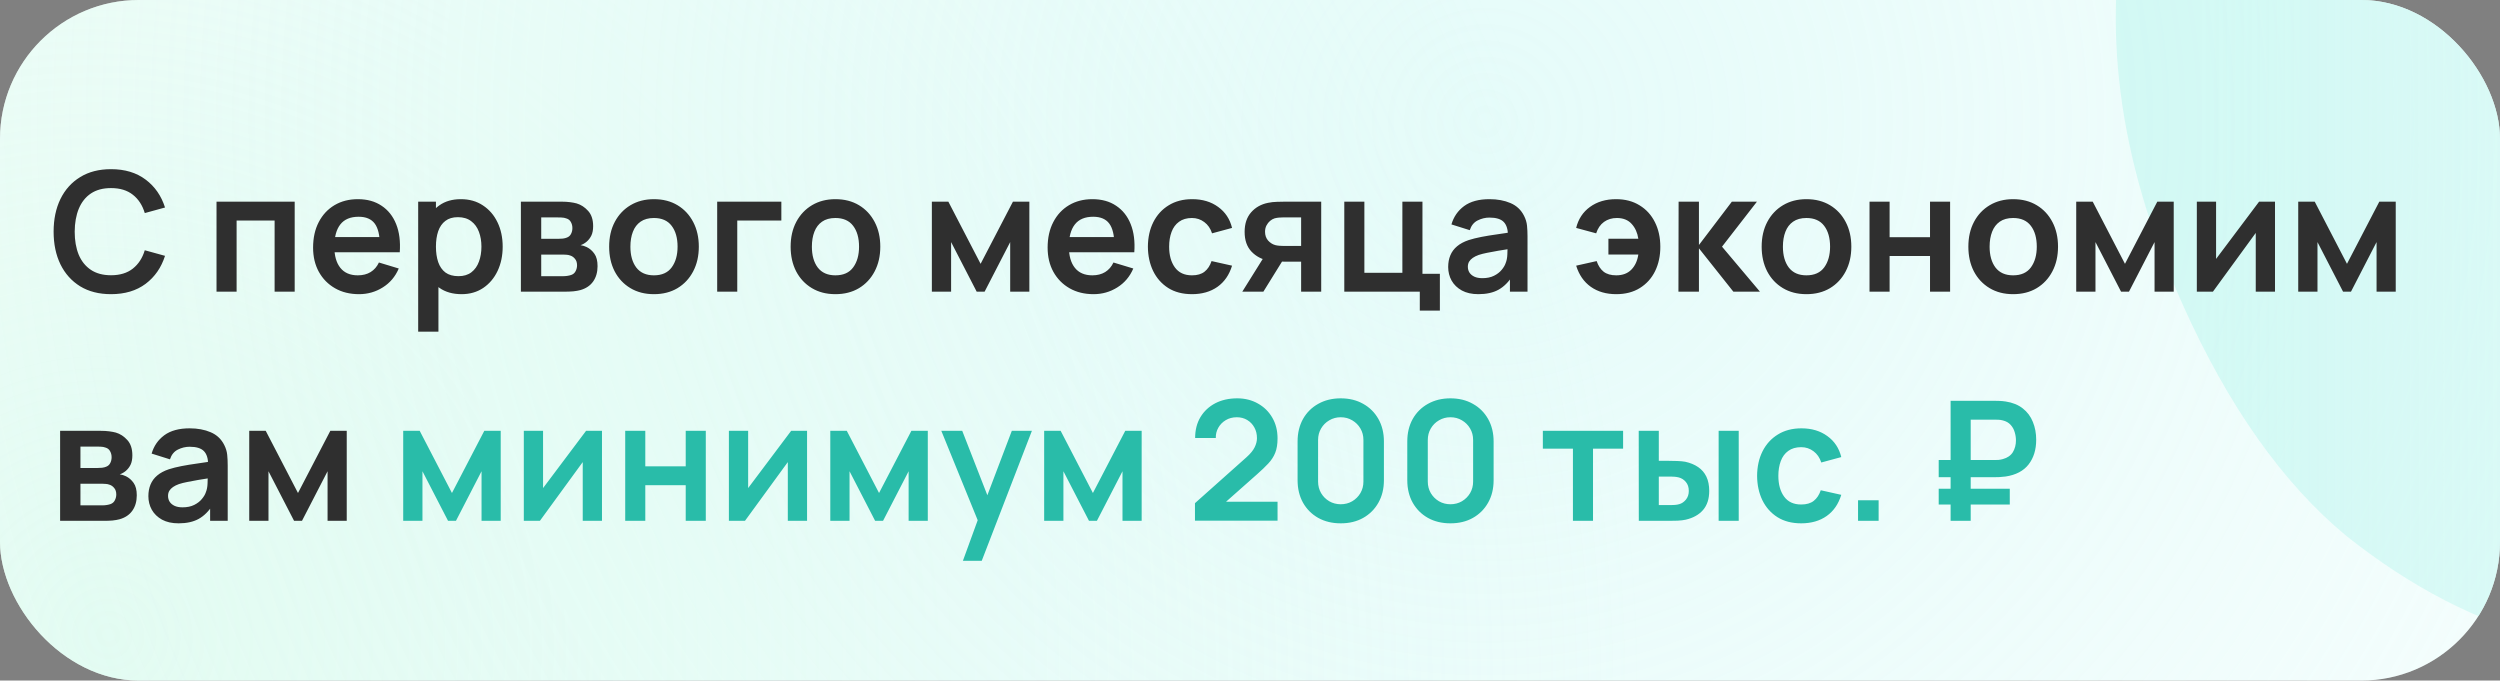
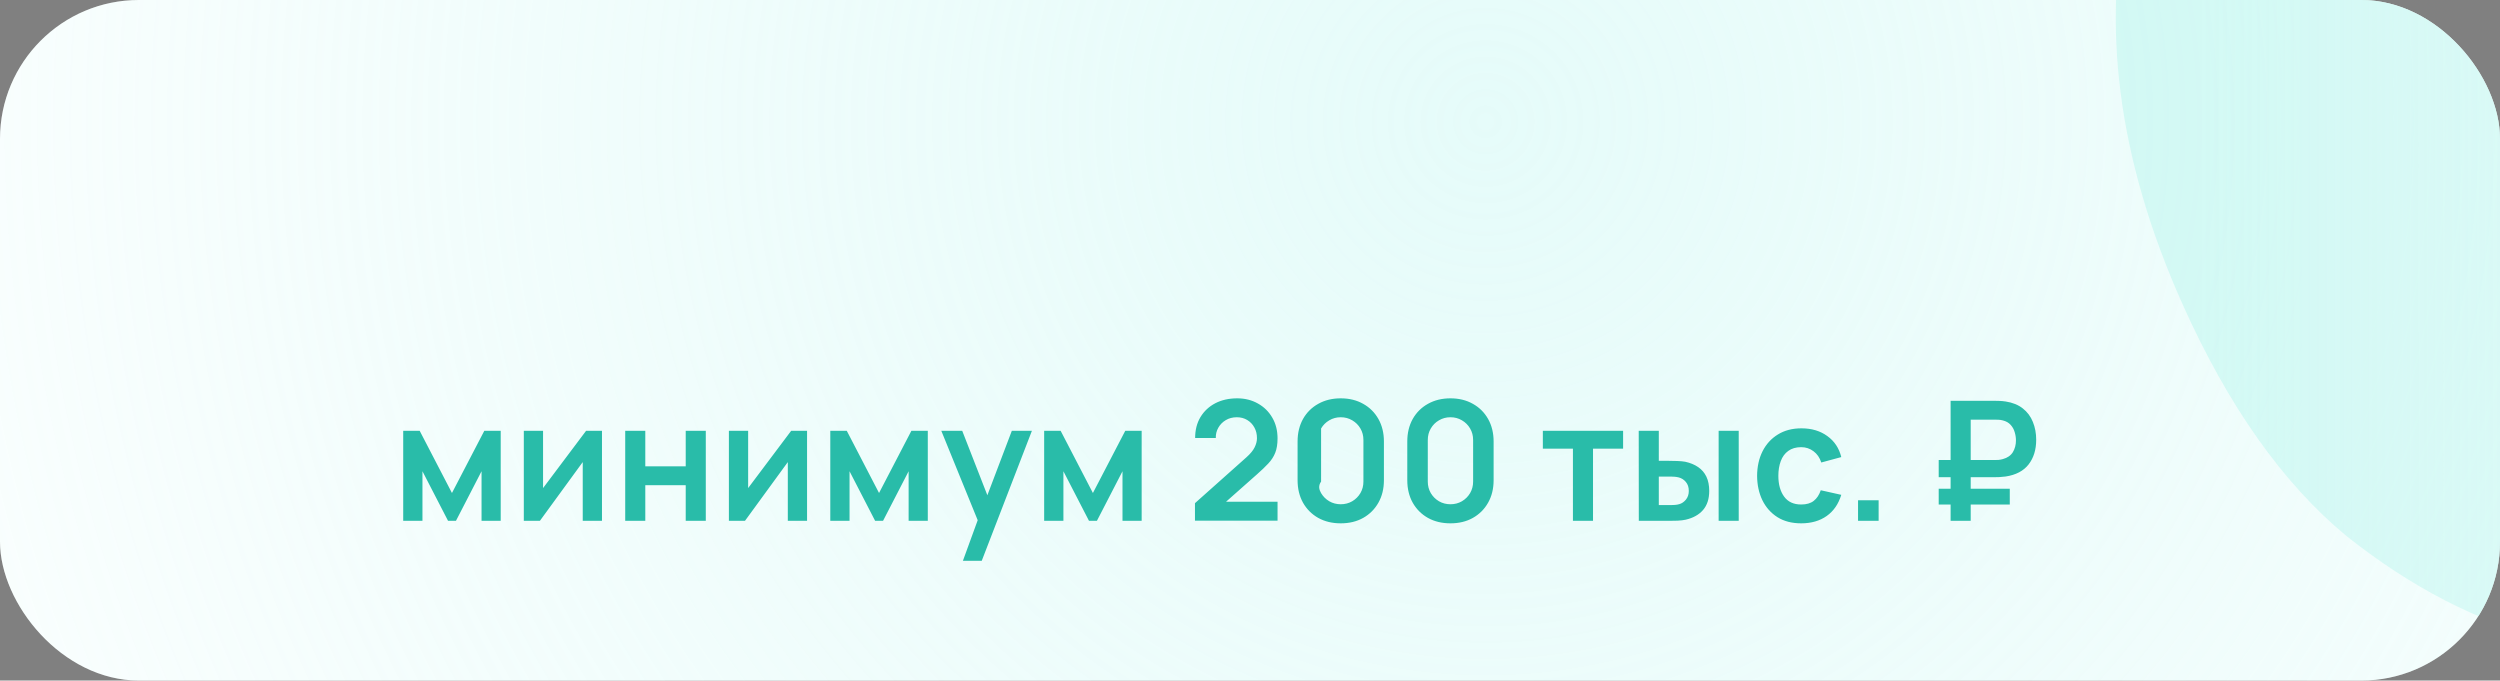
<svg xmlns="http://www.w3.org/2000/svg" width="360" height="98" viewBox="0 0 360 98" fill="none">
  <rect x="0" y="0" width="360" height="98" fill="#808080" stroke="none" />
  <g clip-path="url(#clip0_982_47)">
    <rect width="360" height="98" rx="20" fill="white" />
-     <rect width="360" height="98" rx="20" fill="url(#paint0_radial_982_47)" fill-opacity="0.5" />
    <rect width="360" height="98" rx="20" fill="url(#paint1_radial_982_47)" fill-opacity="0.5" />
    <path d="M533.645 220.953C510.905 231.118 488.575 236.288 466.655 236.462C444.813 236.429 424.632 231.529 406.112 221.761C387.67 211.787 372.212 197.042 359.737 177.526L416.249 141.437C428.453 157.294 443.379 167.034 461.029 170.66C478.679 174.285 496.032 172.286 513.087 164.662C522.61 160.405 531.176 154.772 538.785 147.761C546.395 140.751 551.729 133.038 554.789 124.624C557.991 116.146 557.671 107.61 553.829 99.016C552.421 95.864 550.579 93.078 548.303 90.658C546.106 88.031 543.365 85.905 540.08 84.28C536.796 82.654 532.652 81.585 527.647 81.072C522.786 80.496 516.954 80.61 510.152 81.417L419.854 93.423C413.116 94.372 405.063 95.05 395.695 95.456C386.47 95.799 376.849 94.686 366.833 92.117C356.817 89.547 347.177 84.576 337.912 77.202C328.726 69.622 320.835 58.454 314.24 43.7C304.956 22.93 302.428 3.35 306.656 -15.039C310.885 -33.428 320.164 -49.864 334.494 -64.347C348.824 -78.831 366.539 -90.702 387.637 -99.961C408.943 -109.141 429.478 -113.938 449.245 -114.352C469.011 -114.767 487.518 -110.751 504.765 -102.305C521.947 -94.002 537.348 -81.294 550.967 -64.18L493.091 -25.419C486.335 -34.43 478.364 -41.007 469.179 -45.151C459.994 -49.294 450.338 -51.251 440.209 -51.02C430.223 -50.853 420.547 -48.848 411.18 -45.005C401.956 -41.225 393.934 -36.092 387.113 -29.606C380.37 -23.327 375.625 -16.393 372.878 -8.806C370.273 -1.283 370.603 6.132 373.868 13.437C376.878 20.17 381.404 24.763 387.446 27.218C393.425 29.53 400.117 30.577 407.523 30.36C414.929 30.143 422.286 29.433 429.592 28.229L489.421 19.016C498.34 17.607 508.433 16.533 519.698 15.794C530.9 14.911 542.315 15.652 553.944 18.016C565.652 20.173 576.621 25.066 586.852 32.695C597.225 40.26 605.902 51.85 612.881 67.463C620.309 84.079 623.325 100.175 621.932 115.75C620.616 131.119 615.956 145.49 607.952 158.865C599.883 172.096 589.354 184.02 576.366 194.639C563.52 205.193 549.279 213.965 533.645 220.953Z" fill="url(#paint2_linear_982_47)" fill-opacity="0.8" />
-     <path d="M15.988 42.36C14.26 42.36 12.78 41.984 11.548 41.232C10.316 40.472 9.368 39.416 8.704 38.064C8.048 36.712 7.72 35.144 7.72 33.36C7.72 31.576 8.048 30.008 8.704 28.656C9.368 27.304 10.316 26.252 11.548 25.5C12.78 24.74 14.26 24.36 15.988 24.36C17.98 24.36 19.64 24.86 20.968 25.86C22.296 26.852 23.228 28.192 23.764 29.88L20.848 30.684C20.512 29.556 19.94 28.676 19.132 28.044C18.324 27.404 17.276 27.084 15.988 27.084C14.828 27.084 13.86 27.344 13.084 27.864C12.316 28.384 11.736 29.116 11.344 30.06C10.96 30.996 10.764 32.096 10.756 33.36C10.756 34.624 10.948 35.728 11.332 36.672C11.724 37.608 12.308 38.336 13.084 38.856C13.86 39.376 14.828 39.636 15.988 39.636C17.276 39.636 18.324 39.316 19.132 38.676C19.94 38.036 20.512 37.156 20.848 36.036L23.764 36.84C23.228 38.528 22.296 39.872 20.968 40.872C19.64 41.864 17.98 42.36 15.988 42.36ZM31.179 42V29.04H42.435V42H39.543V31.752H34.071V42H31.179ZM51.697 42.36C50.385 42.36 49.233 42.076 48.241 41.508C47.249 40.94 46.473 40.152 45.913 39.144C45.361 38.136 45.085 36.976 45.085 35.664C45.085 34.248 45.357 33.02 45.901 31.98C46.445 30.932 47.201 30.12 48.169 29.544C49.137 28.968 50.257 28.68 51.529 28.68C52.873 28.68 54.013 28.996 54.949 29.628C55.893 30.252 56.593 31.136 57.049 32.28C57.505 33.424 57.677 34.772 57.565 36.324H54.697V35.268C54.689 33.86 54.441 32.832 53.953 32.184C53.465 31.536 52.697 31.212 51.649 31.212C50.465 31.212 49.585 31.58 49.009 32.316C48.433 33.044 48.145 34.112 48.145 35.52C48.145 36.832 48.433 37.848 49.009 38.568C49.585 39.288 50.425 39.648 51.529 39.648C52.241 39.648 52.853 39.492 53.365 39.18C53.885 38.86 54.285 38.4 54.565 37.8L57.421 38.664C56.925 39.832 56.157 40.74 55.117 41.388C54.085 42.036 52.945 42.36 51.697 42.36ZM47.233 36.324V34.14H56.149V36.324H47.233ZM66.471 42.36C65.207 42.36 64.147 42.06 63.291 41.46C62.434 40.86 61.791 40.044 61.358 39.012C60.926 37.972 60.711 36.808 60.711 35.52C60.711 34.216 60.926 33.048 61.358 32.016C61.791 30.984 62.422 30.172 63.255 29.58C64.094 28.98 65.13 28.68 66.362 28.68C67.587 28.68 68.647 28.98 69.543 29.58C70.447 30.172 71.147 30.984 71.642 32.016C72.138 33.04 72.386 34.208 72.386 35.52C72.386 36.816 72.142 37.98 71.654 39.012C71.166 40.044 70.478 40.86 69.591 41.46C68.703 42.06 67.662 42.36 66.471 42.36ZM60.218 47.76V29.04H62.775V38.136H63.135V47.76H60.218ZM66.026 39.768C66.778 39.768 67.398 39.58 67.886 39.204C68.374 38.828 68.734 38.32 68.966 37.68C69.207 37.032 69.326 36.312 69.326 35.52C69.326 34.736 69.207 34.024 68.966 33.384C68.727 32.736 68.355 32.224 67.85 31.848C67.347 31.464 66.707 31.272 65.93 31.272C65.195 31.272 64.594 31.452 64.13 31.812C63.666 32.164 63.322 32.66 63.099 33.3C62.883 33.932 62.775 34.672 62.775 35.52C62.775 36.36 62.883 37.1 63.099 37.74C63.322 38.38 63.67 38.88 64.142 39.24C64.623 39.592 65.251 39.768 66.026 39.768ZM75.008 42V29.04H80.9C81.324 29.04 81.72 29.064 82.088 29.112C82.456 29.16 82.772 29.22 83.036 29.292C83.66 29.476 84.212 29.836 84.692 30.372C85.172 30.9 85.412 31.632 85.412 32.568C85.412 33.12 85.324 33.576 85.148 33.936C84.972 34.288 84.74 34.584 84.452 34.824C84.316 34.936 84.176 35.032 84.032 35.112C83.888 35.192 83.744 35.256 83.6 35.304C83.912 35.352 84.208 35.444 84.488 35.58C84.928 35.796 85.296 36.116 85.592 36.54C85.896 36.964 86.048 37.56 86.048 38.328C86.048 39.2 85.836 39.936 85.412 40.536C84.996 41.128 84.384 41.54 83.576 41.772C83.28 41.852 82.94 41.912 82.556 41.952C82.172 41.984 81.78 42 81.38 42H75.008ZM77.936 39.768H81.176C81.344 39.768 81.528 39.752 81.728 39.72C81.928 39.688 82.108 39.644 82.268 39.588C82.556 39.484 82.764 39.3 82.892 39.036C83.028 38.772 83.096 38.496 83.096 38.208C83.096 37.816 82.996 37.504 82.796 37.272C82.604 37.032 82.372 36.872 82.1 36.792C81.94 36.728 81.764 36.692 81.572 36.684C81.388 36.668 81.236 36.66 81.116 36.66H77.936V39.768ZM77.936 34.392H80.336C80.584 34.392 80.824 34.38 81.056 34.356C81.296 34.324 81.496 34.272 81.656 34.2C81.92 34.096 82.112 33.92 82.232 33.672C82.36 33.424 82.424 33.148 82.424 32.844C82.424 32.524 82.352 32.236 82.208 31.98C82.072 31.716 81.852 31.54 81.548 31.452C81.348 31.372 81.104 31.328 80.816 31.32C80.536 31.312 80.356 31.308 80.276 31.308H77.936V34.392ZM94.162 42.36C92.866 42.36 91.734 42.068 90.766 41.484C89.798 40.9 89.046 40.096 88.51 39.072C87.982 38.04 87.718 36.856 87.718 35.52C87.718 34.16 87.99 32.968 88.534 31.944C89.078 30.92 89.834 30.12 90.802 29.544C91.77 28.968 92.89 28.68 94.162 28.68C95.466 28.68 96.602 28.972 97.57 29.556C98.538 30.14 99.29 30.948 99.826 31.98C100.362 33.004 100.63 34.184 100.63 35.52C100.63 36.864 100.358 38.052 99.814 39.084C99.278 40.108 98.526 40.912 97.558 41.496C96.59 42.072 95.458 42.36 94.162 42.36ZM94.162 39.648C95.314 39.648 96.17 39.264 96.73 38.496C97.29 37.728 97.57 36.736 97.57 35.52C97.57 34.264 97.286 33.264 96.718 32.52C96.15 31.768 95.298 31.392 94.162 31.392C93.386 31.392 92.746 31.568 92.242 31.92C91.746 32.264 91.378 32.748 91.138 33.372C90.898 33.988 90.778 34.704 90.778 35.52C90.778 36.776 91.062 37.78 91.63 38.532C92.206 39.276 93.05 39.648 94.162 39.648ZM103.274 42V29.04H112.514V31.752H106.166V42H103.274ZM120.295 42.36C118.999 42.36 117.867 42.068 116.899 41.484C115.931 40.9 115.179 40.096 114.643 39.072C114.115 38.04 113.851 36.856 113.851 35.52C113.851 34.16 114.123 32.968 114.667 31.944C115.211 30.92 115.967 30.12 116.935 29.544C117.903 28.968 119.023 28.68 120.295 28.68C121.599 28.68 122.735 28.972 123.703 29.556C124.671 30.14 125.423 30.948 125.959 31.98C126.495 33.004 126.763 34.184 126.763 35.52C126.763 36.864 126.491 38.052 125.947 39.084C125.411 40.108 124.659 40.912 123.691 41.496C122.723 42.072 121.591 42.36 120.295 42.36ZM120.295 39.648C121.447 39.648 122.303 39.264 122.863 38.496C123.423 37.728 123.703 36.736 123.703 35.52C123.703 34.264 123.419 33.264 122.851 32.52C122.283 31.768 121.431 31.392 120.295 31.392C119.519 31.392 118.879 31.568 118.375 31.92C117.879 32.264 117.511 32.748 117.271 33.372C117.031 33.988 116.911 34.704 116.911 35.52C116.911 36.776 117.195 37.78 117.763 38.532C118.339 39.276 119.183 39.648 120.295 39.648ZM134.187 42V29.04H136.563L141.207 37.992L145.863 29.04H148.227V42H145.467V34.86L141.783 42H140.643L136.959 34.86V42H134.187ZM157.47 42.36C156.158 42.36 155.006 42.076 154.014 41.508C153.022 40.94 152.246 40.152 151.686 39.144C151.134 38.136 150.858 36.976 150.858 35.664C150.858 34.248 151.13 33.02 151.674 31.98C152.218 30.932 152.974 30.12 153.942 29.544C154.91 28.968 156.03 28.68 157.302 28.68C158.646 28.68 159.786 28.996 160.722 29.628C161.666 30.252 162.366 31.136 162.822 32.28C163.278 33.424 163.45 34.772 163.338 36.324H160.47V35.268C160.462 33.86 160.214 32.832 159.726 32.184C159.238 31.536 158.47 31.212 157.422 31.212C156.238 31.212 155.358 31.58 154.782 32.316C154.206 33.044 153.918 34.112 153.918 35.52C153.918 36.832 154.206 37.848 154.782 38.568C155.358 39.288 156.198 39.648 157.302 39.648C158.014 39.648 158.626 39.492 159.138 39.18C159.658 38.86 160.058 38.4 160.338 37.8L163.194 38.664C162.698 39.832 161.93 40.74 160.89 41.388C159.858 42.036 158.718 42.36 157.47 42.36ZM153.006 36.324V34.14H161.922V36.324H153.006ZM171.644 42.36C170.308 42.36 169.168 42.064 168.224 41.472C167.28 40.872 166.556 40.056 166.052 39.024C165.556 37.992 165.304 36.824 165.296 35.52C165.304 34.192 165.564 33.016 166.076 31.992C166.596 30.96 167.332 30.152 168.284 29.568C169.236 28.976 170.368 28.68 171.68 28.68C173.152 28.68 174.396 29.052 175.412 29.796C176.436 30.532 177.104 31.54 177.416 32.82L174.536 33.6C174.312 32.904 173.94 32.364 173.42 31.98C172.9 31.588 172.308 31.392 171.644 31.392C170.892 31.392 170.272 31.572 169.784 31.932C169.296 32.284 168.936 32.772 168.704 33.396C168.472 34.02 168.356 34.728 168.356 35.52C168.356 36.752 168.632 37.748 169.184 38.508C169.736 39.268 170.556 39.648 171.644 39.648C172.412 39.648 173.016 39.472 173.456 39.12C173.904 38.768 174.24 38.26 174.464 37.596L177.416 38.256C177.016 39.576 176.316 40.592 175.316 41.304C174.316 42.008 173.092 42.36 171.644 42.36ZM187.362 42V37.68H185.046C184.75 37.68 184.378 37.672 183.93 37.656C183.49 37.64 183.078 37.6 182.694 37.536C181.694 37.352 180.866 36.916 180.21 36.228C179.554 35.532 179.226 34.588 179.226 33.396C179.226 32.228 179.538 31.288 180.162 30.576C180.786 29.864 181.598 29.408 182.598 29.208C183.014 29.12 183.442 29.072 183.882 29.064C184.33 29.048 184.702 29.04 184.998 29.04H190.254V42H187.362ZM178.89 42L181.986 37.044H184.998L181.926 42H178.89ZM184.746 35.412H187.362V31.308H184.746C184.594 31.308 184.41 31.316 184.194 31.332C183.978 31.348 183.762 31.384 183.546 31.44C183.314 31.512 183.094 31.636 182.886 31.812C182.678 31.988 182.506 32.208 182.37 32.472C182.234 32.736 182.166 33.036 182.166 33.372C182.166 33.876 182.31 34.296 182.598 34.632C182.894 34.96 183.238 35.18 183.63 35.292C183.822 35.34 184.018 35.372 184.218 35.388C184.426 35.404 184.602 35.412 184.746 35.412ZM204.45 44.724V42H193.578V29.04H196.47V39.288H201.942V29.04H204.834V39.432H207.342V44.724H204.45ZM212.882 42.36C211.946 42.36 211.154 42.184 210.506 41.832C209.858 41.472 209.366 40.996 209.03 40.404C208.702 39.812 208.538 39.16 208.538 38.448C208.538 37.824 208.642 37.264 208.85 36.768C209.058 36.264 209.378 35.832 209.81 35.472C210.242 35.104 210.802 34.804 211.49 34.572C212.01 34.404 212.618 34.252 213.314 34.116C214.018 33.98 214.778 33.856 215.594 33.744C216.418 33.624 217.278 33.496 218.174 33.36L217.142 33.948C217.15 33.052 216.95 32.392 216.542 31.968C216.134 31.544 215.446 31.332 214.478 31.332C213.894 31.332 213.33 31.468 212.786 31.74C212.242 32.012 211.862 32.48 211.646 33.144L209.006 32.316C209.326 31.22 209.934 30.34 210.83 29.676C211.734 29.012 212.95 28.68 214.478 28.68C215.63 28.68 216.642 28.868 217.514 29.244C218.394 29.62 219.046 30.236 219.47 31.092C219.702 31.548 219.842 32.016 219.89 32.496C219.938 32.968 219.962 33.484 219.962 34.044V42H217.43V39.192L217.85 39.648C217.266 40.584 216.582 41.272 215.798 41.712C215.022 42.144 214.05 42.36 212.882 42.36ZM213.458 40.056C214.114 40.056 214.674 39.94 215.138 39.708C215.602 39.476 215.97 39.192 216.242 38.856C216.522 38.52 216.71 38.204 216.806 37.908C216.958 37.54 217.042 37.12 217.058 36.648C217.082 36.168 217.094 35.78 217.094 35.484L217.982 35.748C217.11 35.884 216.362 36.004 215.738 36.108C215.114 36.212 214.578 36.312 214.13 36.408C213.682 36.496 213.286 36.596 212.942 36.708C212.606 36.828 212.322 36.968 212.09 37.128C211.858 37.288 211.678 37.472 211.55 37.68C211.43 37.888 211.37 38.132 211.37 38.412C211.37 38.732 211.45 39.016 211.61 39.264C211.77 39.504 212.002 39.696 212.306 39.84C212.618 39.984 213.002 40.056 213.458 40.056ZM232.739 42.36C231.299 42.36 230.079 42.008 229.079 41.304C228.079 40.592 227.375 39.576 226.967 38.256L229.919 37.596C230.143 38.26 230.475 38.768 230.915 39.12C231.363 39.472 231.971 39.648 232.739 39.648C233.651 39.648 234.375 39.376 234.911 38.832C235.447 38.288 235.783 37.56 235.919 36.648H231.611V34.38H235.919C235.791 33.516 235.471 32.804 234.959 32.244C234.447 31.676 233.735 31.392 232.823 31.392C232.119 31.392 231.503 31.58 230.975 31.956C230.455 32.332 230.079 32.88 229.847 33.6L226.967 32.82C227.279 31.54 227.943 30.532 228.959 29.796C229.983 29.052 231.235 28.68 232.715 28.68C234.019 28.68 235.147 28.976 236.099 29.568C237.059 30.152 237.795 30.96 238.307 31.992C238.827 33.024 239.087 34.208 239.087 35.544C239.087 36.848 238.835 38.016 238.331 39.048C237.827 40.072 237.099 40.88 236.147 41.472C235.203 42.064 234.067 42.36 232.739 42.36ZM241.695 42L241.719 29.04H244.647V35.28L249.387 29.04H252.999L247.971 35.52L253.431 42H249.603L244.647 35.76V42H241.695ZM260.123 42.36C258.827 42.36 257.695 42.068 256.727 41.484C255.759 40.9 255.007 40.096 254.471 39.072C253.943 38.04 253.679 36.856 253.679 35.52C253.679 34.16 253.951 32.968 254.495 31.944C255.039 30.92 255.795 30.12 256.763 29.544C257.731 28.968 258.851 28.68 260.123 28.68C261.427 28.68 262.563 28.972 263.531 29.556C264.499 30.14 265.251 30.948 265.787 31.98C266.323 33.004 266.591 34.184 266.591 35.52C266.591 36.864 266.319 38.052 265.775 39.084C265.239 40.108 264.487 40.912 263.519 41.496C262.551 42.072 261.419 42.36 260.123 42.36ZM260.123 39.648C261.275 39.648 262.131 39.264 262.691 38.496C263.251 37.728 263.531 36.736 263.531 35.52C263.531 34.264 263.247 33.264 262.679 32.52C262.111 31.768 261.259 31.392 260.123 31.392C259.347 31.392 258.707 31.568 258.203 31.92C257.707 32.264 257.339 32.748 257.099 33.372C256.859 33.988 256.739 34.704 256.739 35.52C256.739 36.776 257.023 37.78 257.591 38.532C258.167 39.276 259.011 39.648 260.123 39.648ZM269.211 42V29.04H272.103V34.152H277.923V29.04H280.815V42H277.923V36.864H272.103V42H269.211ZM289.888 42.36C288.592 42.36 287.46 42.068 286.492 41.484C285.524 40.9 284.772 40.096 284.236 39.072C283.708 38.04 283.444 36.856 283.444 35.52C283.444 34.16 283.716 32.968 284.26 31.944C284.804 30.92 285.56 30.12 286.528 29.544C287.496 28.968 288.616 28.68 289.888 28.68C291.192 28.68 292.328 28.972 293.296 29.556C294.264 30.14 295.016 30.948 295.552 31.98C296.088 33.004 296.356 34.184 296.356 35.52C296.356 36.864 296.084 38.052 295.54 39.084C295.004 40.108 294.252 40.912 293.284 41.496C292.316 42.072 291.184 42.36 289.888 42.36ZM289.888 39.648C291.04 39.648 291.896 39.264 292.456 38.496C293.016 37.728 293.296 36.736 293.296 35.52C293.296 34.264 293.012 33.264 292.444 32.52C291.876 31.768 291.024 31.392 289.888 31.392C289.112 31.392 288.472 31.568 287.968 31.92C287.472 32.264 287.104 32.748 286.864 33.372C286.624 33.988 286.504 34.704 286.504 35.52C286.504 36.776 286.788 37.78 287.356 38.532C287.932 39.276 288.776 39.648 289.888 39.648ZM298.976 42V29.04H301.352L305.996 37.992L310.652 29.04H313.016V42H310.256V34.86L306.572 42H305.432L301.748 34.86V42H298.976ZM327.6 29.04V42H324.828V33.54L318.66 42H316.344V29.04H319.116V37.284L325.308 29.04H327.6ZM330.945 42V29.04H333.321L337.965 37.992L342.621 29.04H344.985V42H342.225V34.86L338.541 42H337.401L333.717 34.86V42H330.945ZM8.656 75V62.04H14.548C14.972 62.04 15.368 62.064 15.736 62.112C16.104 62.16 16.42 62.22 16.684 62.292C17.308 62.476 17.86 62.836 18.34 63.372C18.82 63.9 19.06 64.632 19.06 65.568C19.06 66.12 18.972 66.576 18.796 66.936C18.62 67.288 18.388 67.584 18.1 67.824C17.964 67.936 17.824 68.032 17.68 68.112C17.536 68.192 17.392 68.256 17.248 68.304C17.56 68.352 17.856 68.444 18.136 68.58C18.576 68.796 18.944 69.116 19.24 69.54C19.544 69.964 19.696 70.56 19.696 71.328C19.696 72.2 19.484 72.936 19.06 73.536C18.644 74.128 18.032 74.54 17.224 74.772C16.928 74.852 16.588 74.912 16.204 74.952C15.82 74.984 15.428 75 15.028 75H8.656ZM11.584 72.768H14.824C14.992 72.768 15.176 72.752 15.376 72.72C15.576 72.688 15.756 72.644 15.916 72.588C16.204 72.484 16.412 72.3 16.54 72.036C16.676 71.772 16.744 71.496 16.744 71.208C16.744 70.816 16.644 70.504 16.444 70.272C16.252 70.032 16.02 69.872 15.748 69.792C15.588 69.728 15.412 69.692 15.22 69.684C15.036 69.668 14.884 69.66 14.764 69.66H11.584V72.768ZM11.584 67.392H13.984C14.232 67.392 14.472 67.38 14.704 67.356C14.944 67.324 15.144 67.272 15.304 67.2C15.568 67.096 15.76 66.92 15.88 66.672C16.008 66.424 16.072 66.148 16.072 65.844C16.072 65.524 16 65.236 15.856 64.98C15.72 64.716 15.5 64.54 15.196 64.452C14.996 64.372 14.752 64.328 14.464 64.32C14.184 64.312 14.004 64.308 13.924 64.308H11.584V67.392ZM25.71 75.36C24.774 75.36 23.982 75.184 23.334 74.832C22.686 74.472 22.194 73.996 21.858 73.404C21.53 72.812 21.366 72.16 21.366 71.448C21.366 70.824 21.47 70.264 21.678 69.768C21.886 69.264 22.206 68.832 22.638 68.472C23.07 68.104 23.63 67.804 24.318 67.572C24.838 67.404 25.446 67.252 26.142 67.116C26.846 66.98 27.606 66.856 28.422 66.744C29.246 66.624 30.106 66.496 31.002 66.36L29.97 66.948C29.978 66.052 29.778 65.392 29.37 64.968C28.962 64.544 28.274 64.332 27.306 64.332C26.722 64.332 26.158 64.468 25.614 64.74C25.07 65.012 24.69 65.48 24.474 66.144L21.834 65.316C22.154 64.22 22.762 63.34 23.658 62.676C24.562 62.012 25.778 61.68 27.306 61.68C28.458 61.68 29.47 61.868 30.342 62.244C31.222 62.62 31.874 63.236 32.298 64.092C32.53 64.548 32.67 65.016 32.718 65.496C32.766 65.968 32.79 66.484 32.79 67.044V75H30.258V72.192L30.678 72.648C30.094 73.584 29.41 74.272 28.626 74.712C27.85 75.144 26.878 75.36 25.71 75.36ZM26.286 73.056C26.942 73.056 27.502 72.94 27.966 72.708C28.43 72.476 28.798 72.192 29.07 71.856C29.35 71.52 29.538 71.204 29.634 70.908C29.786 70.54 29.87 70.12 29.886 69.648C29.91 69.168 29.922 68.78 29.922 68.484L30.81 68.748C29.938 68.884 29.19 69.004 28.566 69.108C27.942 69.212 27.406 69.312 26.958 69.408C26.51 69.496 26.114 69.596 25.77 69.708C25.434 69.828 25.15 69.968 24.918 70.128C24.686 70.288 24.506 70.472 24.378 70.68C24.258 70.888 24.198 71.132 24.198 71.412C24.198 71.732 24.278 72.016 24.438 72.264C24.598 72.504 24.83 72.696 25.134 72.84C25.446 72.984 25.83 73.056 26.286 73.056ZM35.89 75V62.04H38.266L42.91 70.992L47.566 62.04H49.93V75H47.17V67.86L43.486 75H42.346L38.662 67.86V75H35.89Z" fill="#2F2F2F" />
-     <path d="M58.062 75V62.04H60.438L65.082 70.992L69.738 62.04H72.102V75H69.342V67.86L65.658 75H64.518L60.834 67.86V75H58.062ZM86.685 62.04V75H83.913V66.54L77.745 75H75.429V62.04H78.201V70.284L84.393 62.04H86.685ZM90.031 75V62.04H92.923V67.152H98.743V62.04H101.635V75H98.743V69.864H92.923V75H90.031ZM116.217 62.04V75H113.445V66.54L107.277 75H104.961V62.04H107.733V70.284L113.925 62.04H116.217ZM119.562 75V62.04H121.938L126.582 70.992L131.238 62.04H133.602V75H130.842V67.86L127.158 75H126.018L122.334 67.86V75H119.562ZM138.657 80.76L141.153 73.908L141.201 75.924L135.549 62.04H138.561L142.569 72.312H141.801L145.701 62.04H148.593L141.369 80.76H138.657ZM150.359 75V62.04H152.735L157.379 70.992L162.035 62.04H164.399V75H161.639V67.86L157.955 75H156.815L153.131 67.86V75H150.359ZM172.075 74.976V72.456L179.467 65.868C180.043 65.356 180.443 64.872 180.667 64.416C180.891 63.96 181.003 63.52 181.003 63.096C181.003 62.52 180.879 62.008 180.631 61.56C180.383 61.104 180.039 60.744 179.599 60.48C179.167 60.216 178.667 60.084 178.099 60.084C177.499 60.084 176.967 60.224 176.503 60.504C176.047 60.776 175.691 61.14 175.435 61.596C175.179 62.052 175.059 62.544 175.075 63.072H172.099C172.099 61.92 172.355 60.916 172.867 60.06C173.387 59.204 174.099 58.54 175.003 58.068C175.915 57.596 176.967 57.36 178.159 57.36C179.263 57.36 180.255 57.608 181.135 58.104C182.015 58.592 182.707 59.272 183.211 60.144C183.715 61.008 183.967 62.004 183.967 63.132C183.967 63.956 183.855 64.648 183.631 65.208C183.407 65.768 183.071 66.284 182.623 66.756C182.183 67.228 181.635 67.752 180.979 68.328L175.735 72.972L175.471 72.252H183.967V74.976H172.075ZM193.068 75.36C191.844 75.36 190.764 75.1 189.828 74.58C188.892 74.052 188.16 73.32 187.632 72.384C187.112 71.448 186.852 70.368 186.852 69.144V63.576C186.852 62.352 187.112 61.272 187.632 60.336C188.16 59.4 188.892 58.672 189.828 58.152C190.764 57.624 191.844 57.36 193.068 57.36C194.292 57.36 195.368 57.624 196.296 58.152C197.232 58.672 197.964 59.4 198.492 60.336C199.02 61.272 199.284 62.352 199.284 63.576V69.144C199.284 70.368 199.02 71.448 198.492 72.384C197.964 73.32 197.232 74.052 196.296 74.58C195.368 75.1 194.292 75.36 193.068 75.36ZM193.068 72.612C193.676 72.612 194.228 72.468 194.724 72.18C195.22 71.884 195.612 71.492 195.9 71.004C196.188 70.508 196.332 69.956 196.332 69.348V63.36C196.332 62.744 196.188 62.192 195.9 61.704C195.612 61.208 195.22 60.816 194.724 60.528C194.228 60.232 193.676 60.084 193.068 60.084C192.46 60.084 191.908 60.232 191.412 60.528C190.916 60.816 190.524 61.208 190.236 61.704C189.948 62.192 189.804 62.744 189.804 63.36V69.348C189.804 69.956 189.948 70.508 190.236 71.004C190.524 71.492 190.916 71.884 191.412 72.18C191.908 72.468 192.46 72.612 193.068 72.612ZM208.865 75.36C207.641 75.36 206.561 75.1 205.625 74.58C204.689 74.052 203.957 73.32 203.429 72.384C202.909 71.448 202.649 70.368 202.649 69.144V63.576C202.649 62.352 202.909 61.272 203.429 60.336C203.957 59.4 204.689 58.672 205.625 58.152C206.561 57.624 207.641 57.36 208.865 57.36C210.089 57.36 211.165 57.624 212.093 58.152C213.029 58.672 213.761 59.4 214.289 60.336C214.817 61.272 215.081 62.352 215.081 63.576V69.144C215.081 70.368 214.817 71.448 214.289 72.384C213.761 73.32 213.029 74.052 212.093 74.58C211.165 75.1 210.089 75.36 208.865 75.36ZM208.865 72.612C209.473 72.612 210.025 72.468 210.521 72.18C211.017 71.884 211.409 71.492 211.697 71.004C211.985 70.508 212.129 69.956 212.129 69.348V63.36C212.129 62.744 211.985 62.192 211.697 61.704C211.409 61.208 211.017 60.816 210.521 60.528C210.025 60.232 209.473 60.084 208.865 60.084C208.257 60.084 207.705 60.232 207.209 60.528C206.713 60.816 206.321 61.208 206.033 61.704C205.745 62.192 205.601 62.744 205.601 63.36V69.348C205.601 69.956 205.745 70.508 206.033 71.004C206.321 71.492 206.713 71.884 207.209 72.18C207.705 72.468 208.257 72.612 208.865 72.612ZM226.502 75V64.608H222.17V62.04H233.726V64.608H229.394V75H226.502ZM235.988 75L235.976 62.04H238.868V66.36H240.32C240.68 66.36 241.084 66.368 241.532 66.384C241.988 66.4 242.368 66.436 242.672 66.492C243.4 66.652 244.02 66.908 244.532 67.26C245.052 67.612 245.448 68.072 245.72 68.64C245.992 69.208 246.128 69.892 246.128 70.692C246.128 71.836 245.832 72.752 245.24 73.44C244.648 74.12 243.82 74.584 242.756 74.832C242.444 74.904 242.056 74.952 241.592 74.976C241.128 74.992 240.716 75 240.356 75H235.988ZM238.868 72.732H240.608C240.784 72.732 240.98 72.724 241.196 72.708C241.412 72.692 241.616 72.656 241.808 72.6C242.168 72.504 242.488 72.288 242.768 71.952C243.048 71.608 243.188 71.188 243.188 70.692C243.188 70.172 243.048 69.744 242.768 69.408C242.488 69.072 242.144 68.852 241.736 68.748C241.544 68.7 241.348 68.668 241.148 68.652C240.956 68.636 240.776 68.628 240.608 68.628H238.868V72.732ZM247.484 75V62.04H250.376V75H247.484ZM259.371 75.36C258.035 75.36 256.895 75.064 255.951 74.472C255.007 73.872 254.283 73.056 253.779 72.024C253.283 70.992 253.031 69.824 253.023 68.52C253.031 67.192 253.291 66.016 253.803 64.992C254.323 63.96 255.059 63.152 256.011 62.568C256.963 61.976 258.095 61.68 259.407 61.68C260.879 61.68 262.123 62.052 263.139 62.796C264.163 63.532 264.831 64.54 265.143 65.82L262.263 66.6C262.039 65.904 261.667 65.364 261.147 64.98C260.627 64.588 260.035 64.392 259.371 64.392C258.619 64.392 257.999 64.572 257.511 64.932C257.023 65.284 256.663 65.772 256.431 66.396C256.199 67.02 256.083 67.728 256.083 68.52C256.083 69.752 256.359 70.748 256.911 71.508C257.463 72.268 258.283 72.648 259.371 72.648C260.139 72.648 260.743 72.472 261.183 72.12C261.631 71.768 261.967 71.26 262.191 70.596L265.143 71.256C264.743 72.576 264.043 73.592 263.043 74.304C262.043 75.008 260.819 75.36 259.371 75.36ZM267.558 75V72.036H270.522V75H267.558ZM279.172 68.712V66.24H287.308C287.436 66.24 287.592 66.236 287.776 66.228C287.968 66.212 288.18 66.172 288.412 66.108C289.076 65.924 289.556 65.592 289.852 65.112C290.148 64.624 290.296 64.056 290.296 63.408C290.296 63.016 290.236 62.624 290.116 62.232C290.004 61.832 289.808 61.48 289.528 61.176C289.256 60.872 288.884 60.66 288.412 60.54C288.204 60.484 287.992 60.452 287.776 60.444C287.568 60.436 287.412 60.432 287.308 60.432H282.784V57.72H287.428C287.516 57.72 287.688 57.724 287.944 57.732C288.208 57.74 288.5 57.768 288.82 57.816C289.812 57.968 290.632 58.3 291.28 58.812C291.936 59.324 292.42 59.972 292.732 60.756C293.052 61.532 293.212 62.388 293.212 63.324C293.212 64.756 292.848 65.94 292.12 66.876C291.392 67.812 290.292 68.392 288.82 68.616C288.5 68.656 288.208 68.684 287.944 68.7C287.688 68.708 287.516 68.712 287.428 68.712H279.172ZM279.172 72.648V70.38H289.408V72.648H279.172ZM280.888 75V57.72H283.78V75H280.888Z" fill="#29BCA9" />
+     <path d="M58.062 75V62.04H60.438L65.082 70.992L69.738 62.04H72.102V75H69.342V67.86L65.658 75H64.518L60.834 67.86V75H58.062ZM86.685 62.04V75H83.913V66.54L77.745 75H75.429V62.04H78.201V70.284L84.393 62.04H86.685ZM90.031 75V62.04H92.923V67.152H98.743V62.04H101.635V75H98.743V69.864H92.923V75H90.031ZM116.217 62.04V75H113.445V66.54L107.277 75H104.961V62.04H107.733V70.284L113.925 62.04H116.217ZM119.562 75V62.04H121.938L126.582 70.992L131.238 62.04H133.602V75H130.842V67.86L127.158 75H126.018L122.334 67.86V75H119.562ZM138.657 80.76L141.153 73.908L141.201 75.924L135.549 62.04H138.561L142.569 72.312H141.801L145.701 62.04H148.593L141.369 80.76H138.657ZM150.359 75V62.04H152.735L157.379 70.992L162.035 62.04H164.399V75H161.639V67.86L157.955 75H156.815L153.131 67.86V75H150.359ZM172.075 74.976V72.456L179.467 65.868C180.043 65.356 180.443 64.872 180.667 64.416C180.891 63.96 181.003 63.52 181.003 63.096C181.003 62.52 180.879 62.008 180.631 61.56C180.383 61.104 180.039 60.744 179.599 60.48C179.167 60.216 178.667 60.084 178.099 60.084C177.499 60.084 176.967 60.224 176.503 60.504C176.047 60.776 175.691 61.14 175.435 61.596C175.179 62.052 175.059 62.544 175.075 63.072H172.099C172.099 61.92 172.355 60.916 172.867 60.06C173.387 59.204 174.099 58.54 175.003 58.068C175.915 57.596 176.967 57.36 178.159 57.36C179.263 57.36 180.255 57.608 181.135 58.104C182.015 58.592 182.707 59.272 183.211 60.144C183.715 61.008 183.967 62.004 183.967 63.132C183.967 63.956 183.855 64.648 183.631 65.208C183.407 65.768 183.071 66.284 182.623 66.756C182.183 67.228 181.635 67.752 180.979 68.328L175.735 72.972L175.471 72.252H183.967V74.976H172.075ZM193.068 75.36C191.844 75.36 190.764 75.1 189.828 74.58C188.892 74.052 188.16 73.32 187.632 72.384C187.112 71.448 186.852 70.368 186.852 69.144V63.576C186.852 62.352 187.112 61.272 187.632 60.336C188.16 59.4 188.892 58.672 189.828 58.152C190.764 57.624 191.844 57.36 193.068 57.36C194.292 57.36 195.368 57.624 196.296 58.152C197.232 58.672 197.964 59.4 198.492 60.336C199.02 61.272 199.284 62.352 199.284 63.576V69.144C199.284 70.368 199.02 71.448 198.492 72.384C197.964 73.32 197.232 74.052 196.296 74.58C195.368 75.1 194.292 75.36 193.068 75.36ZM193.068 72.612C193.676 72.612 194.228 72.468 194.724 72.18C195.22 71.884 195.612 71.492 195.9 71.004C196.188 70.508 196.332 69.956 196.332 69.348V63.36C196.332 62.744 196.188 62.192 195.9 61.704C195.612 61.208 195.22 60.816 194.724 60.528C194.228 60.232 193.676 60.084 193.068 60.084C192.46 60.084 191.908 60.232 191.412 60.528C190.916 60.816 190.524 61.208 190.236 61.704V69.348C189.804 69.956 189.948 70.508 190.236 71.004C190.524 71.492 190.916 71.884 191.412 72.18C191.908 72.468 192.46 72.612 193.068 72.612ZM208.865 75.36C207.641 75.36 206.561 75.1 205.625 74.58C204.689 74.052 203.957 73.32 203.429 72.384C202.909 71.448 202.649 70.368 202.649 69.144V63.576C202.649 62.352 202.909 61.272 203.429 60.336C203.957 59.4 204.689 58.672 205.625 58.152C206.561 57.624 207.641 57.36 208.865 57.36C210.089 57.36 211.165 57.624 212.093 58.152C213.029 58.672 213.761 59.4 214.289 60.336C214.817 61.272 215.081 62.352 215.081 63.576V69.144C215.081 70.368 214.817 71.448 214.289 72.384C213.761 73.32 213.029 74.052 212.093 74.58C211.165 75.1 210.089 75.36 208.865 75.36ZM208.865 72.612C209.473 72.612 210.025 72.468 210.521 72.18C211.017 71.884 211.409 71.492 211.697 71.004C211.985 70.508 212.129 69.956 212.129 69.348V63.36C212.129 62.744 211.985 62.192 211.697 61.704C211.409 61.208 211.017 60.816 210.521 60.528C210.025 60.232 209.473 60.084 208.865 60.084C208.257 60.084 207.705 60.232 207.209 60.528C206.713 60.816 206.321 61.208 206.033 61.704C205.745 62.192 205.601 62.744 205.601 63.36V69.348C205.601 69.956 205.745 70.508 206.033 71.004C206.321 71.492 206.713 71.884 207.209 72.18C207.705 72.468 208.257 72.612 208.865 72.612ZM226.502 75V64.608H222.17V62.04H233.726V64.608H229.394V75H226.502ZM235.988 75L235.976 62.04H238.868V66.36H240.32C240.68 66.36 241.084 66.368 241.532 66.384C241.988 66.4 242.368 66.436 242.672 66.492C243.4 66.652 244.02 66.908 244.532 67.26C245.052 67.612 245.448 68.072 245.72 68.64C245.992 69.208 246.128 69.892 246.128 70.692C246.128 71.836 245.832 72.752 245.24 73.44C244.648 74.12 243.82 74.584 242.756 74.832C242.444 74.904 242.056 74.952 241.592 74.976C241.128 74.992 240.716 75 240.356 75H235.988ZM238.868 72.732H240.608C240.784 72.732 240.98 72.724 241.196 72.708C241.412 72.692 241.616 72.656 241.808 72.6C242.168 72.504 242.488 72.288 242.768 71.952C243.048 71.608 243.188 71.188 243.188 70.692C243.188 70.172 243.048 69.744 242.768 69.408C242.488 69.072 242.144 68.852 241.736 68.748C241.544 68.7 241.348 68.668 241.148 68.652C240.956 68.636 240.776 68.628 240.608 68.628H238.868V72.732ZM247.484 75V62.04H250.376V75H247.484ZM259.371 75.36C258.035 75.36 256.895 75.064 255.951 74.472C255.007 73.872 254.283 73.056 253.779 72.024C253.283 70.992 253.031 69.824 253.023 68.52C253.031 67.192 253.291 66.016 253.803 64.992C254.323 63.96 255.059 63.152 256.011 62.568C256.963 61.976 258.095 61.68 259.407 61.68C260.879 61.68 262.123 62.052 263.139 62.796C264.163 63.532 264.831 64.54 265.143 65.82L262.263 66.6C262.039 65.904 261.667 65.364 261.147 64.98C260.627 64.588 260.035 64.392 259.371 64.392C258.619 64.392 257.999 64.572 257.511 64.932C257.023 65.284 256.663 65.772 256.431 66.396C256.199 67.02 256.083 67.728 256.083 68.52C256.083 69.752 256.359 70.748 256.911 71.508C257.463 72.268 258.283 72.648 259.371 72.648C260.139 72.648 260.743 72.472 261.183 72.12C261.631 71.768 261.967 71.26 262.191 70.596L265.143 71.256C264.743 72.576 264.043 73.592 263.043 74.304C262.043 75.008 260.819 75.36 259.371 75.36ZM267.558 75V72.036H270.522V75H267.558ZM279.172 68.712V66.24H287.308C287.436 66.24 287.592 66.236 287.776 66.228C287.968 66.212 288.18 66.172 288.412 66.108C289.076 65.924 289.556 65.592 289.852 65.112C290.148 64.624 290.296 64.056 290.296 63.408C290.296 63.016 290.236 62.624 290.116 62.232C290.004 61.832 289.808 61.48 289.528 61.176C289.256 60.872 288.884 60.66 288.412 60.54C288.204 60.484 287.992 60.452 287.776 60.444C287.568 60.436 287.412 60.432 287.308 60.432H282.784V57.72H287.428C287.516 57.72 287.688 57.724 287.944 57.732C288.208 57.74 288.5 57.768 288.82 57.816C289.812 57.968 290.632 58.3 291.28 58.812C291.936 59.324 292.42 59.972 292.732 60.756C293.052 61.532 293.212 62.388 293.212 63.324C293.212 64.756 292.848 65.94 292.12 66.876C291.392 67.812 290.292 68.392 288.82 68.616C288.5 68.656 288.208 68.684 287.944 68.7C287.688 68.708 287.516 68.712 287.428 68.712H279.172ZM279.172 72.648V70.38H289.408V72.648H279.172ZM280.888 75V57.72H283.78V75H280.888Z" fill="#29BCA9" />
  </g>
  <defs>
    <radialGradient id="paint0_radial_982_47" cx="0" cy="0" r="1" gradientUnits="userSpaceOnUse" gradientTransform="translate(17.28 91.172) rotate(-33.304) scale(216.518 222.354)">
      <stop stop-color="#CEFAE4" />
      <stop offset="1" stop-color="#CEFAE4" stop-opacity="0" />
    </radialGradient>
    <radialGradient id="paint1_radial_982_47" cx="0" cy="0" r="1" gradientUnits="userSpaceOnUse" gradientTransform="translate(214.08 17.27) rotate(10.759) scale(301.215 300.437)">
      <stop stop-color="#CCF8F4" />
      <stop offset="1" stop-color="#CCF8F4" stop-opacity="0" />
    </radialGradient>
    <linearGradient id="paint2_linear_982_47" x1="316.5" y1="52.5" x2="561" y2="52.5" gradientUnits="userSpaceOnUse">
      <stop stop-color="#CCF8F3" />
      <stop offset="1" stop-color="#CCF8F3" stop-opacity="0" />
    </linearGradient>
    <clipPath id="clip0_982_47">
      <rect width="360" height="98" rx="20" fill="white" />
    </clipPath>
  </defs>
</svg>